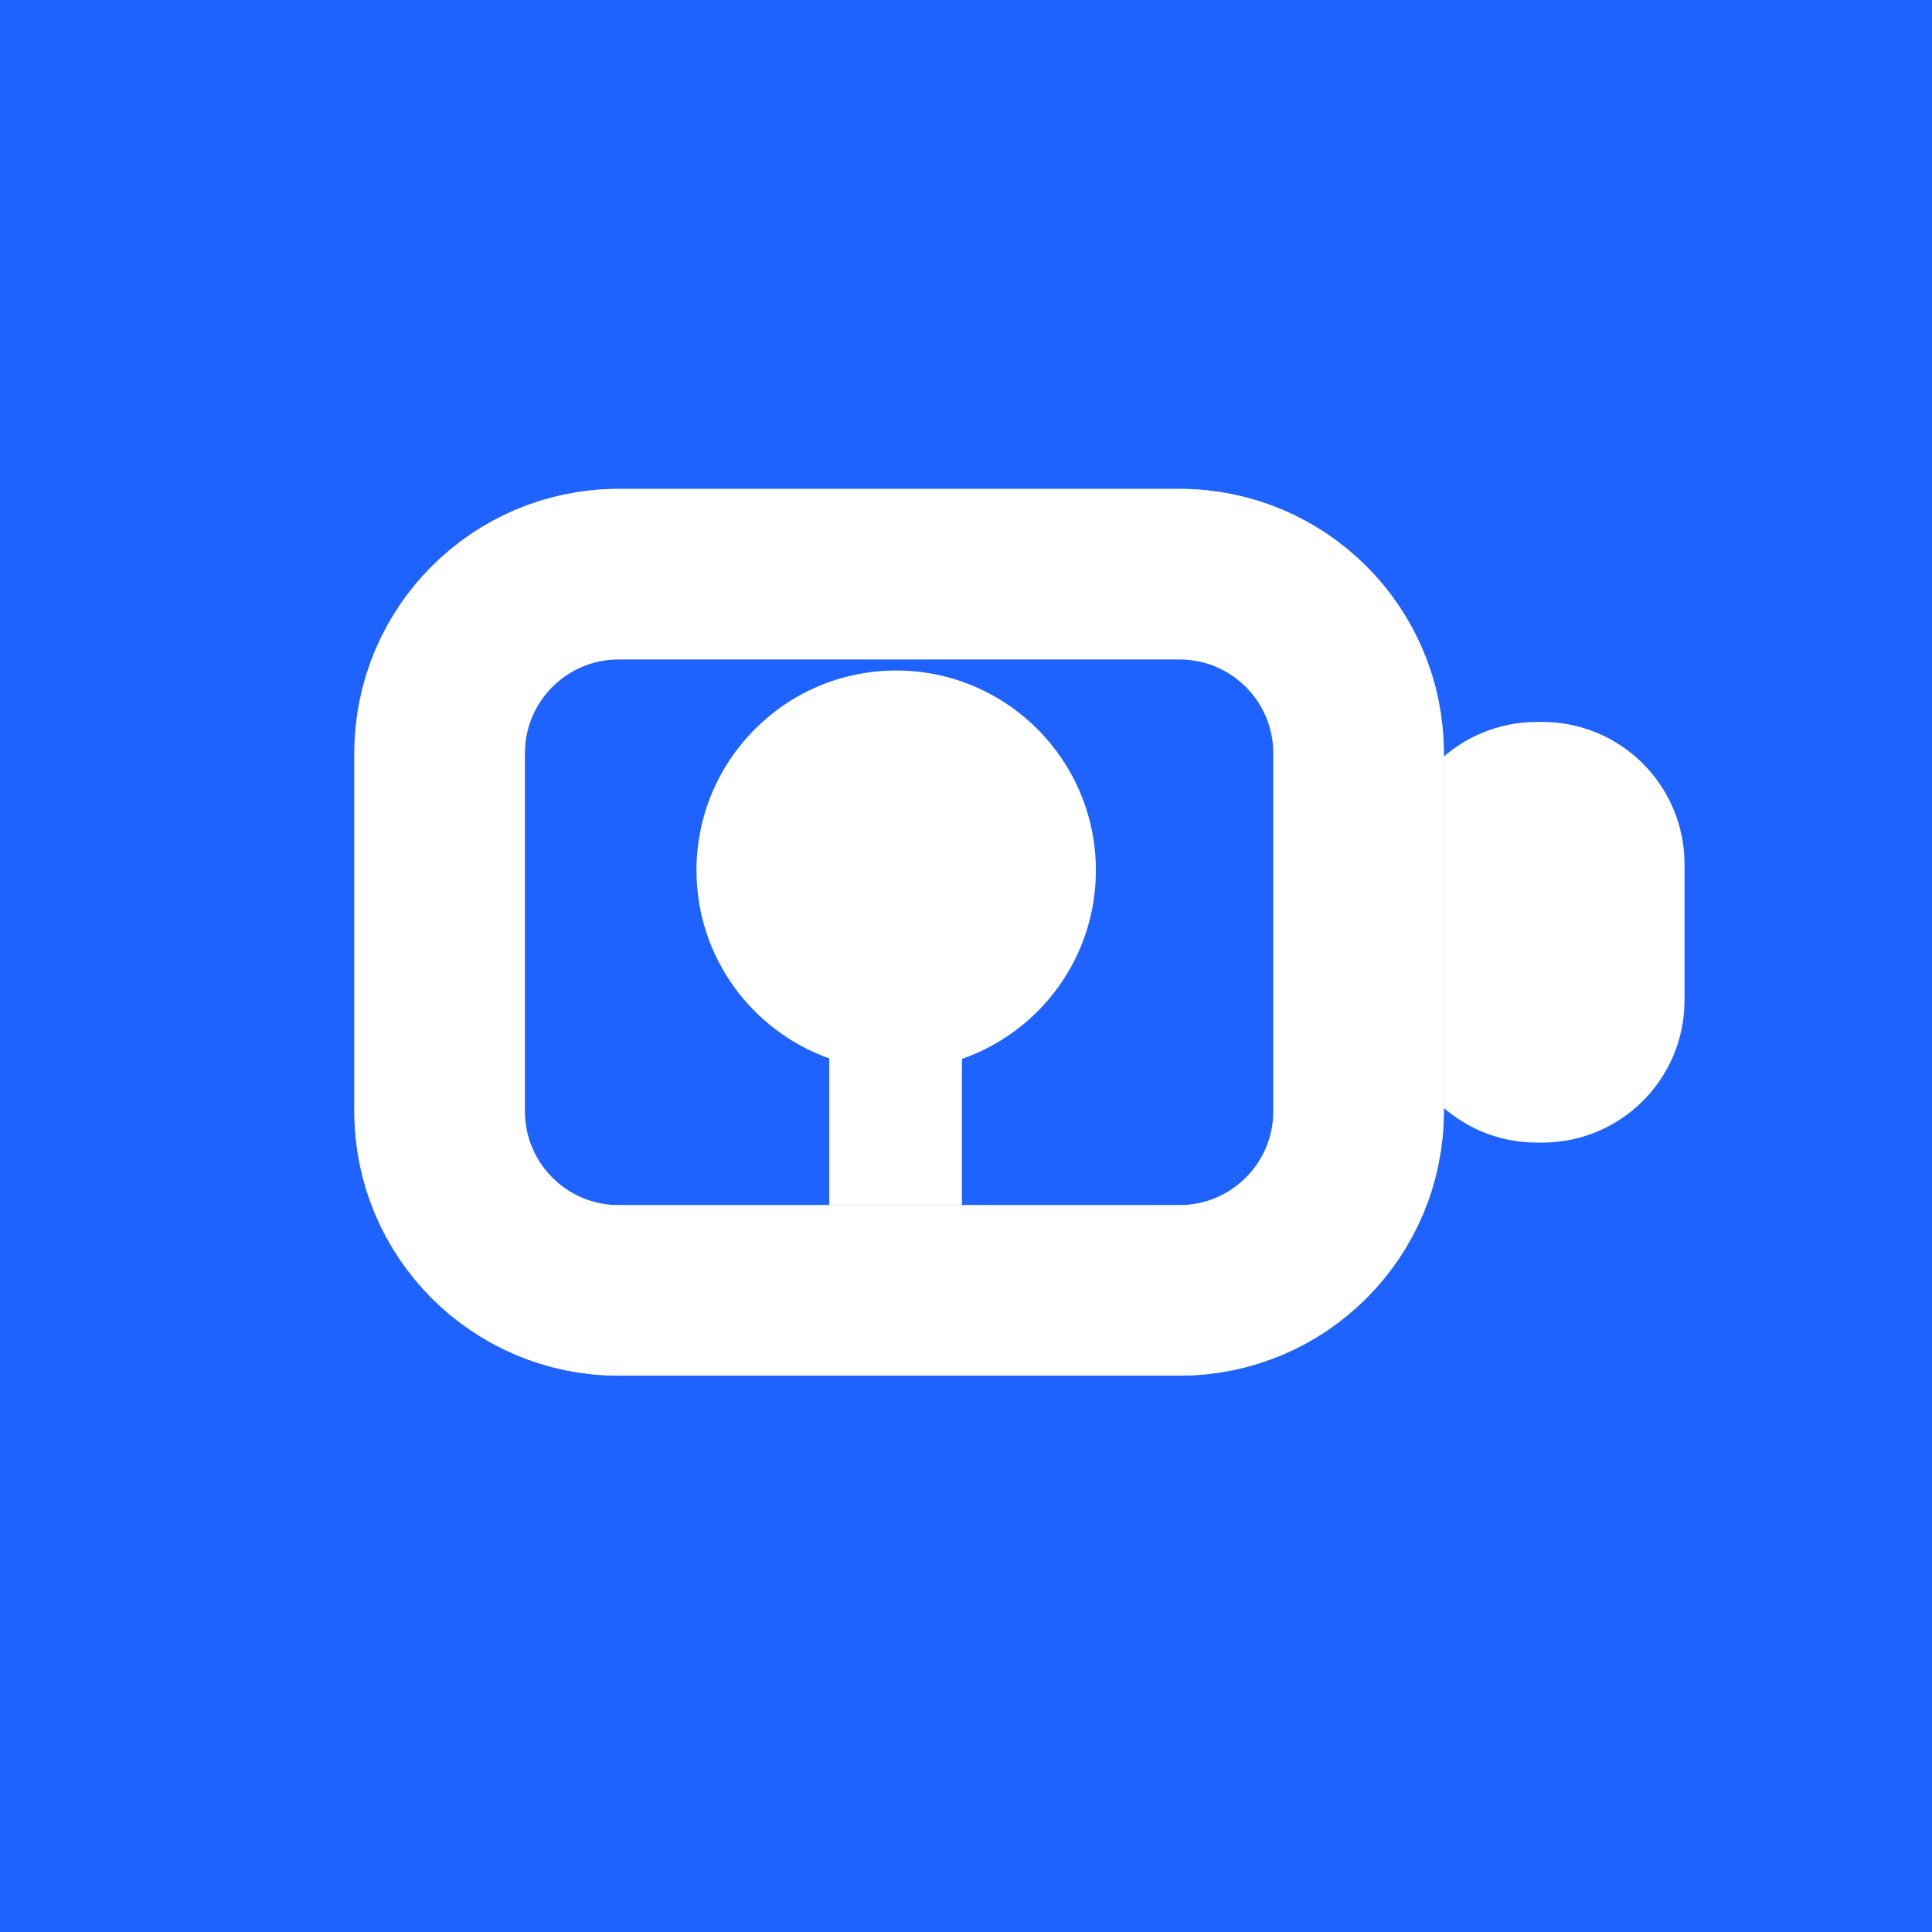
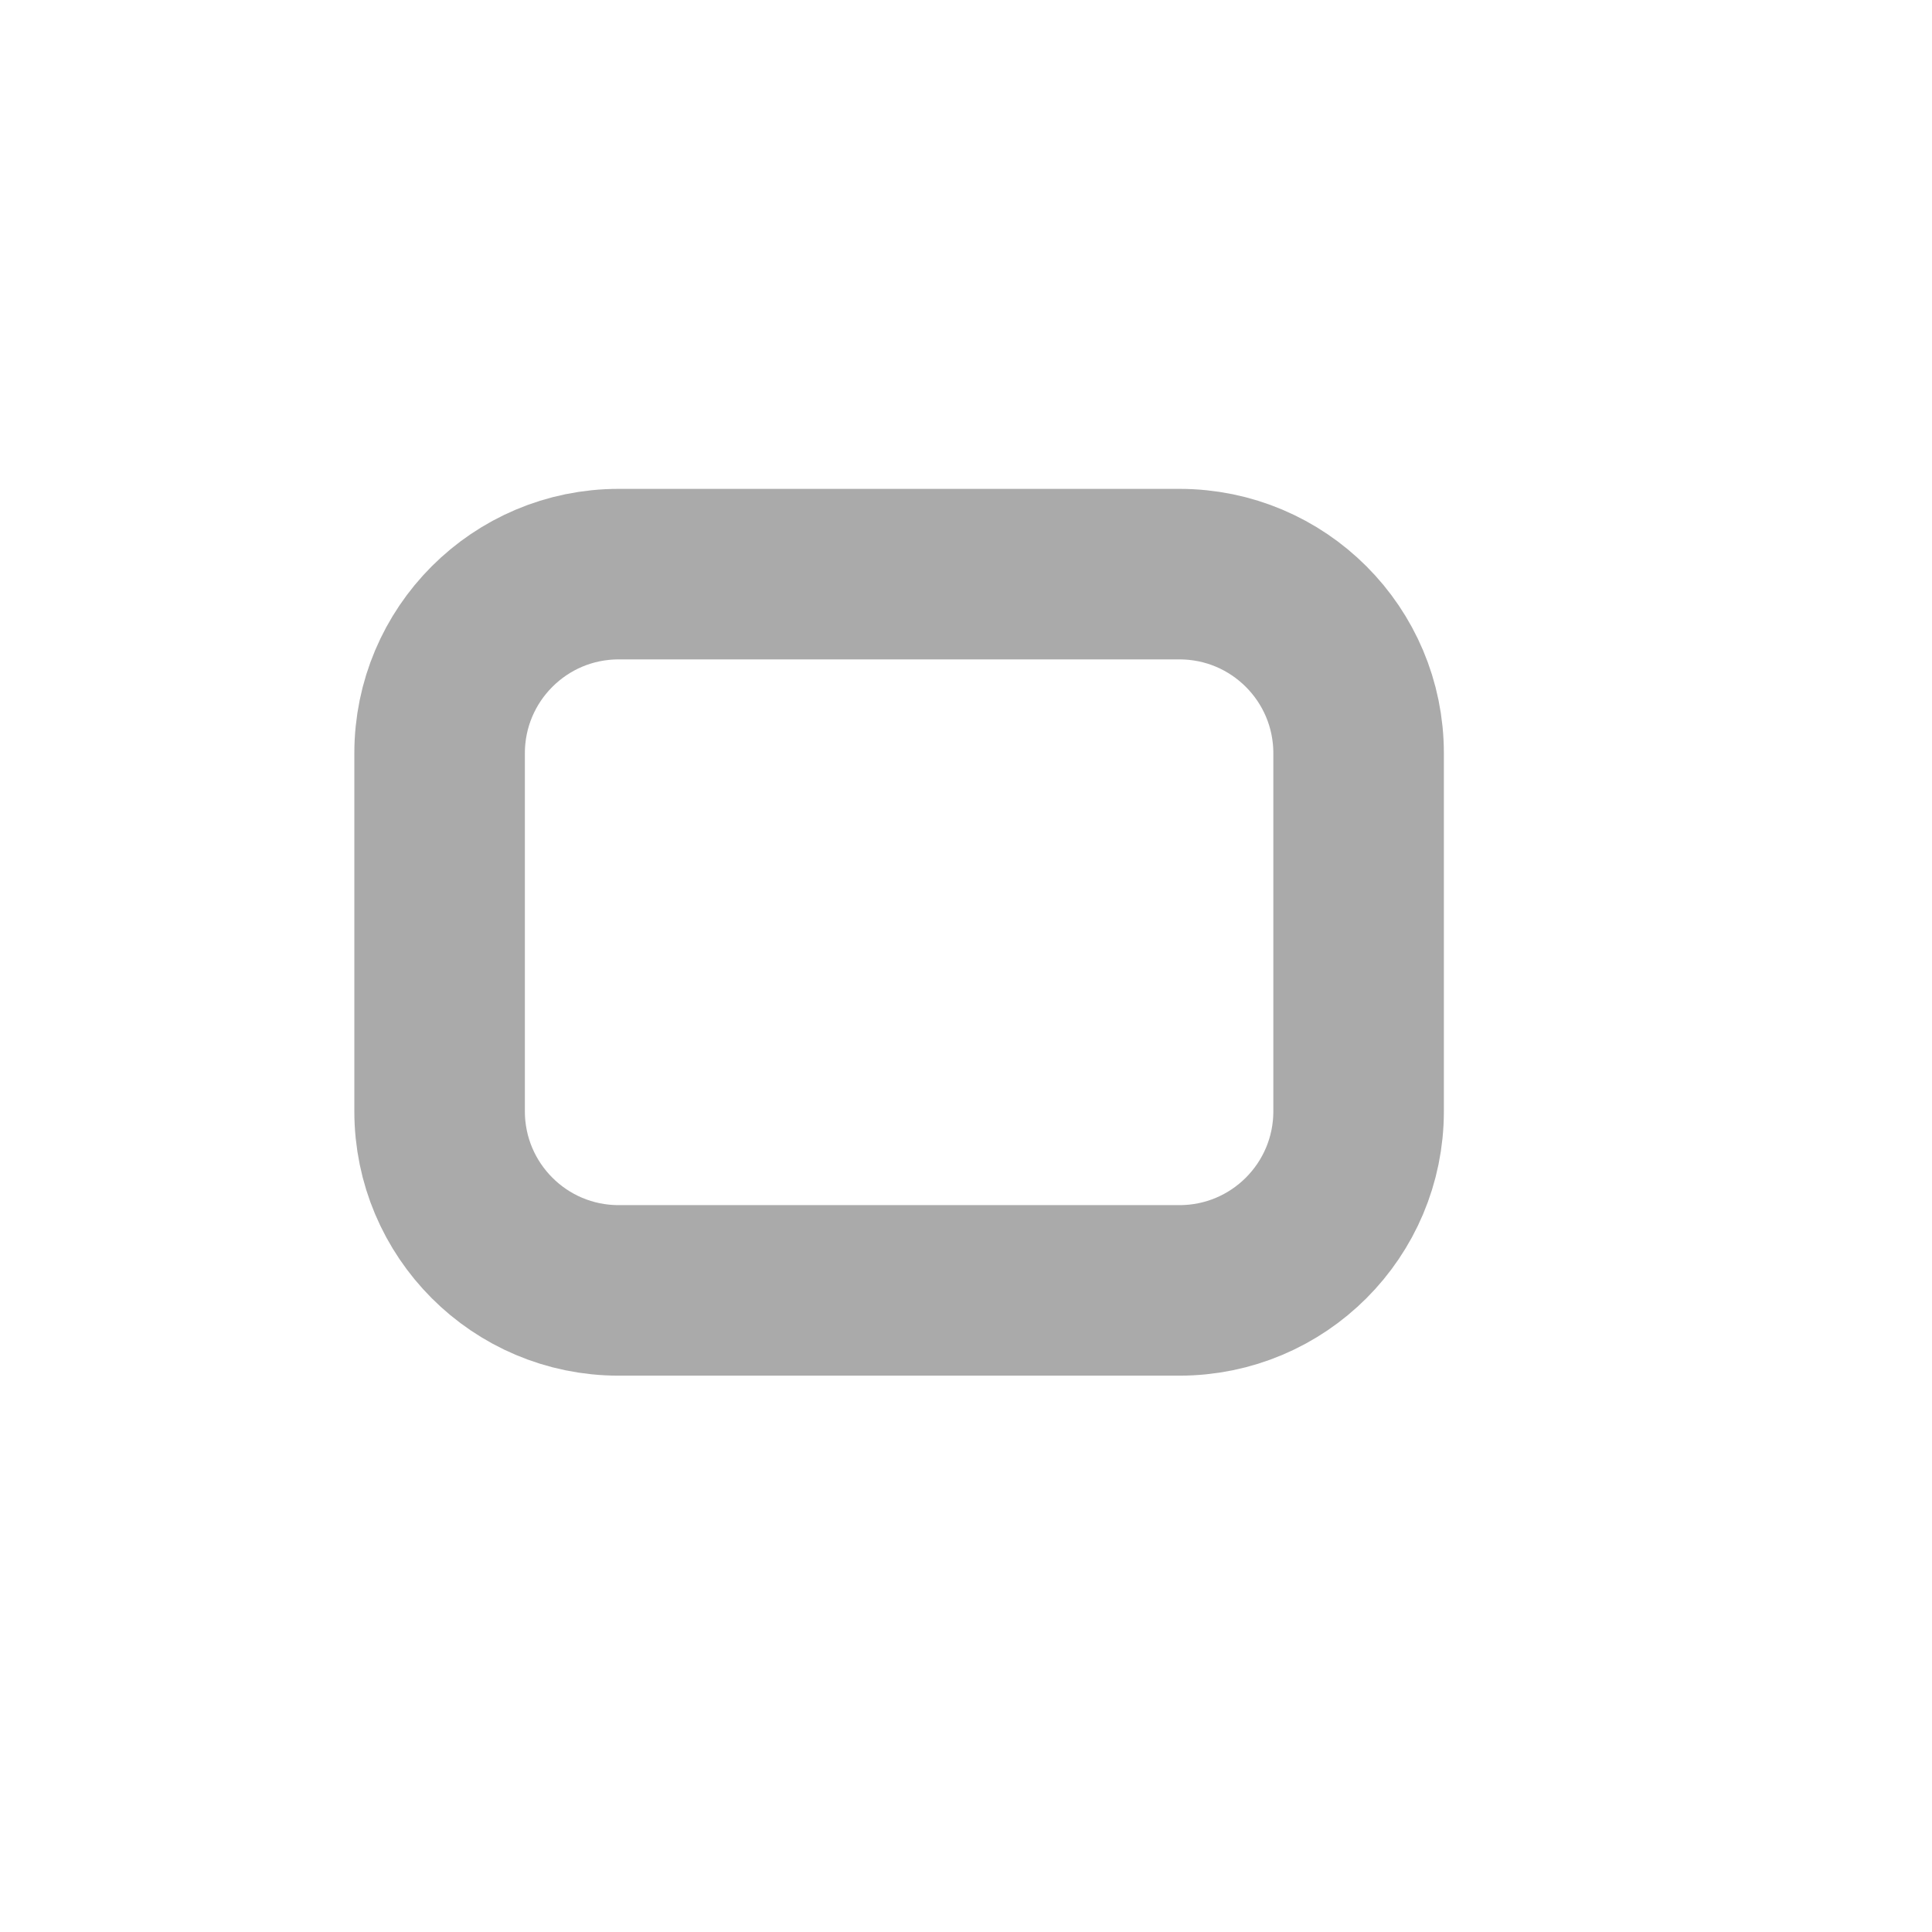
<svg xmlns="http://www.w3.org/2000/svg" width="52px" height="52px" viewBox="0 0 52 52" version="1.1">
  <g id="surface1">
-     <rect x="0" y="0" width="52" height="52" style="fill:rgb(11.765%,38.824%,100%);fill-opacity:1;stroke:none;" />
    <path style=" stroke:none;fill-rule:nonzero;fill:rgb(100%,100%,100%);fill-opacity:1;" d="M 24.121 18.047 C 27.09 18.047 29.496 20.457 29.496 23.426 C 29.496 25.773 27.992 27.77 25.891 28.5 L 25.891 35.207 C 25.891 35.965 25.277 36.578 24.52 36.578 L 23.691 36.578 C 22.934 36.578 22.32 35.965 22.32 35.207 L 22.32 28.488 C 20.238 27.746 18.746 25.762 18.746 23.426 C 18.746 20.457 21.152 18.047 24.121 18.047 Z M 24.121 18.047 " />
-     <path style="fill:none;stroke-width:90;stroke-linecap:butt;stroke-linejoin:miter;stroke:rgb(100%,100%,100%);stroke-opacity:1;stroke-miterlimit:4;" d="M 811 426 L 814 426 C 830.538 426 844 439.462 844 456 L 844 528 C 844 544.538 830.538 558 814 558 L 811 558 C 794.462 558 781 544.538 781 528 L 781 456 C 781 439.462 794.462 426 811 426 Z M 811 426 " transform="matrix(0.051,0,0,0.051,0,0)" />
    <path style="fill:none;stroke-width:90;stroke-linecap:butt;stroke-linejoin:miter;stroke:rgb(66.667%,66.667%,66.667%);stroke-opacity:1;stroke-miterlimit:4;" d="M 326.462 303 L 622.462 303 C 674.692 303 717 345.308 717 397.538 L 717 586.462 C 717 638.692 674.692 681 622.462 681 L 326.462 681 C 274.308 681 232 638.692 232 586.462 L 232 397.538 C 232 345.308 274.308 303 326.462 303 Z M 326.462 303 " transform="matrix(0.051,0,0,0.051,0,0)" />
-     <path style="fill:none;stroke-width:90;stroke-linecap:butt;stroke-linejoin:miter;stroke:rgb(100%,100%,100%);stroke-opacity:1;stroke-miterlimit:4;" d="M 326.462 303 L 622.462 303 C 674.692 303 717 345.308 717 397.538 L 717 586.462 C 717 638.692 674.692 681 622.462 681 L 326.462 681 C 274.308 681 232 638.692 232 586.462 L 232 397.538 C 232 345.308 274.308 303 326.462 303 Z M 326.462 303 " transform="matrix(0.051,0,0,0.051,0,0)" />
  </g>
</svg>